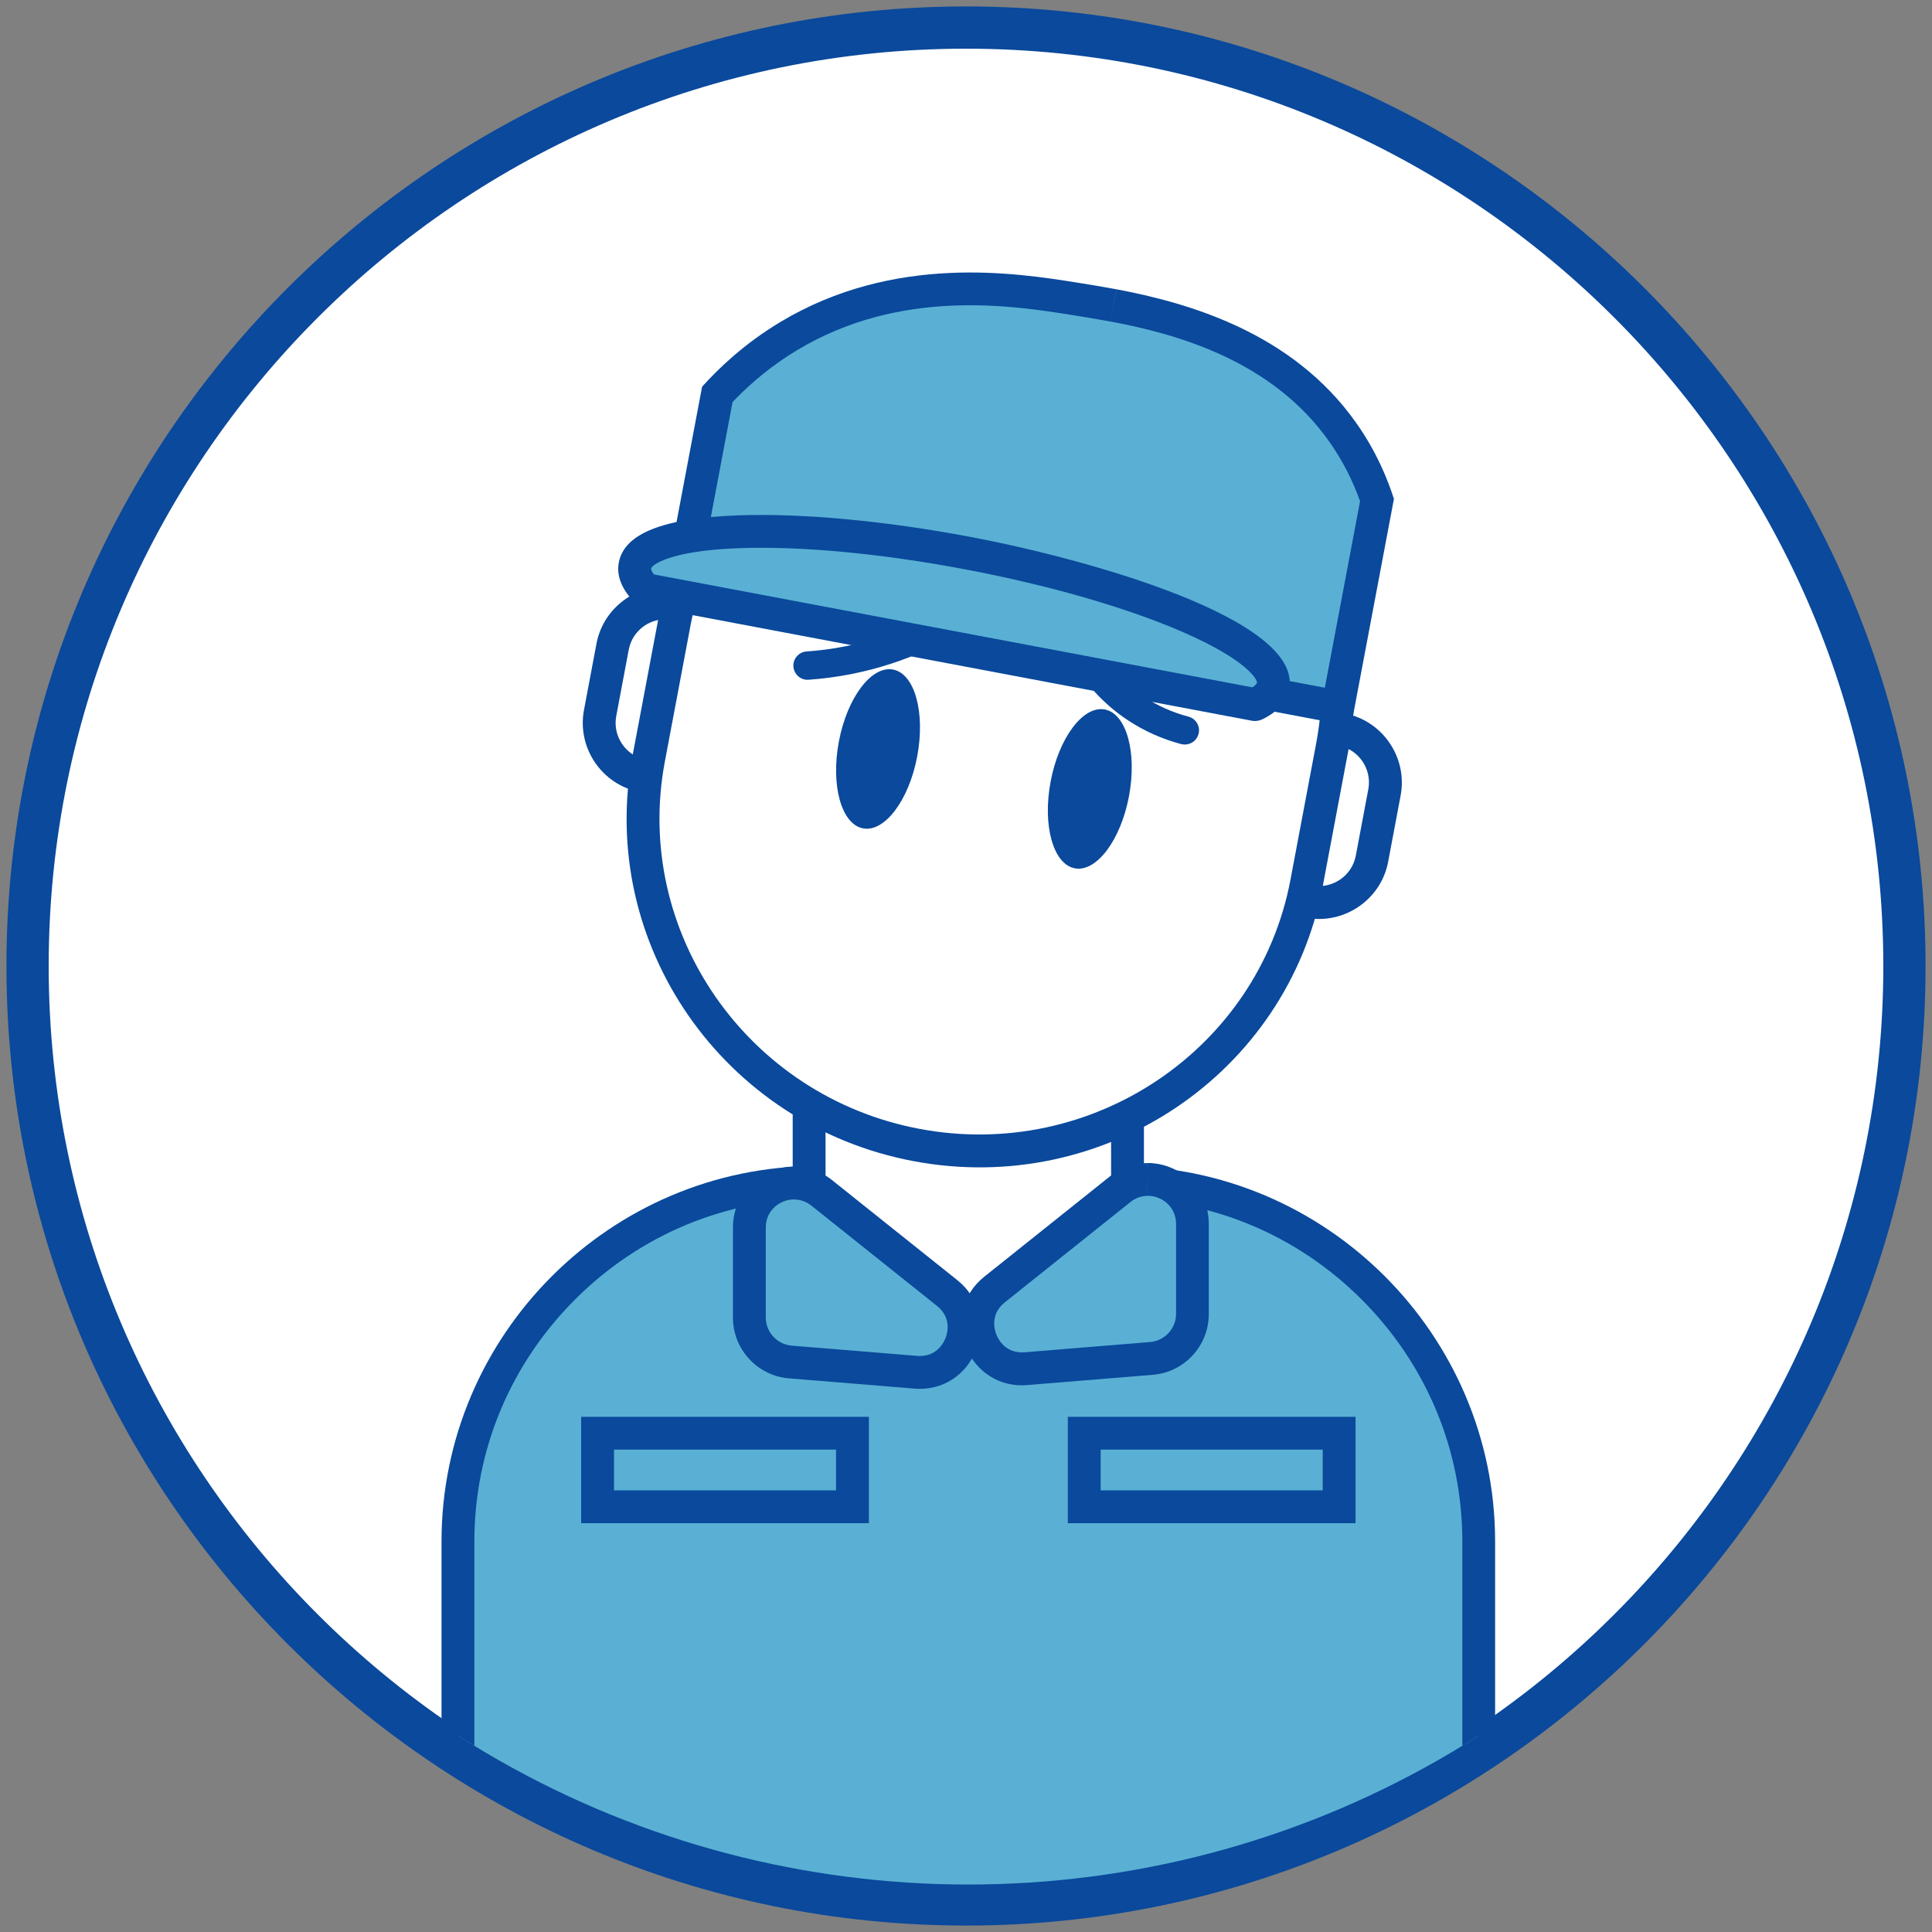
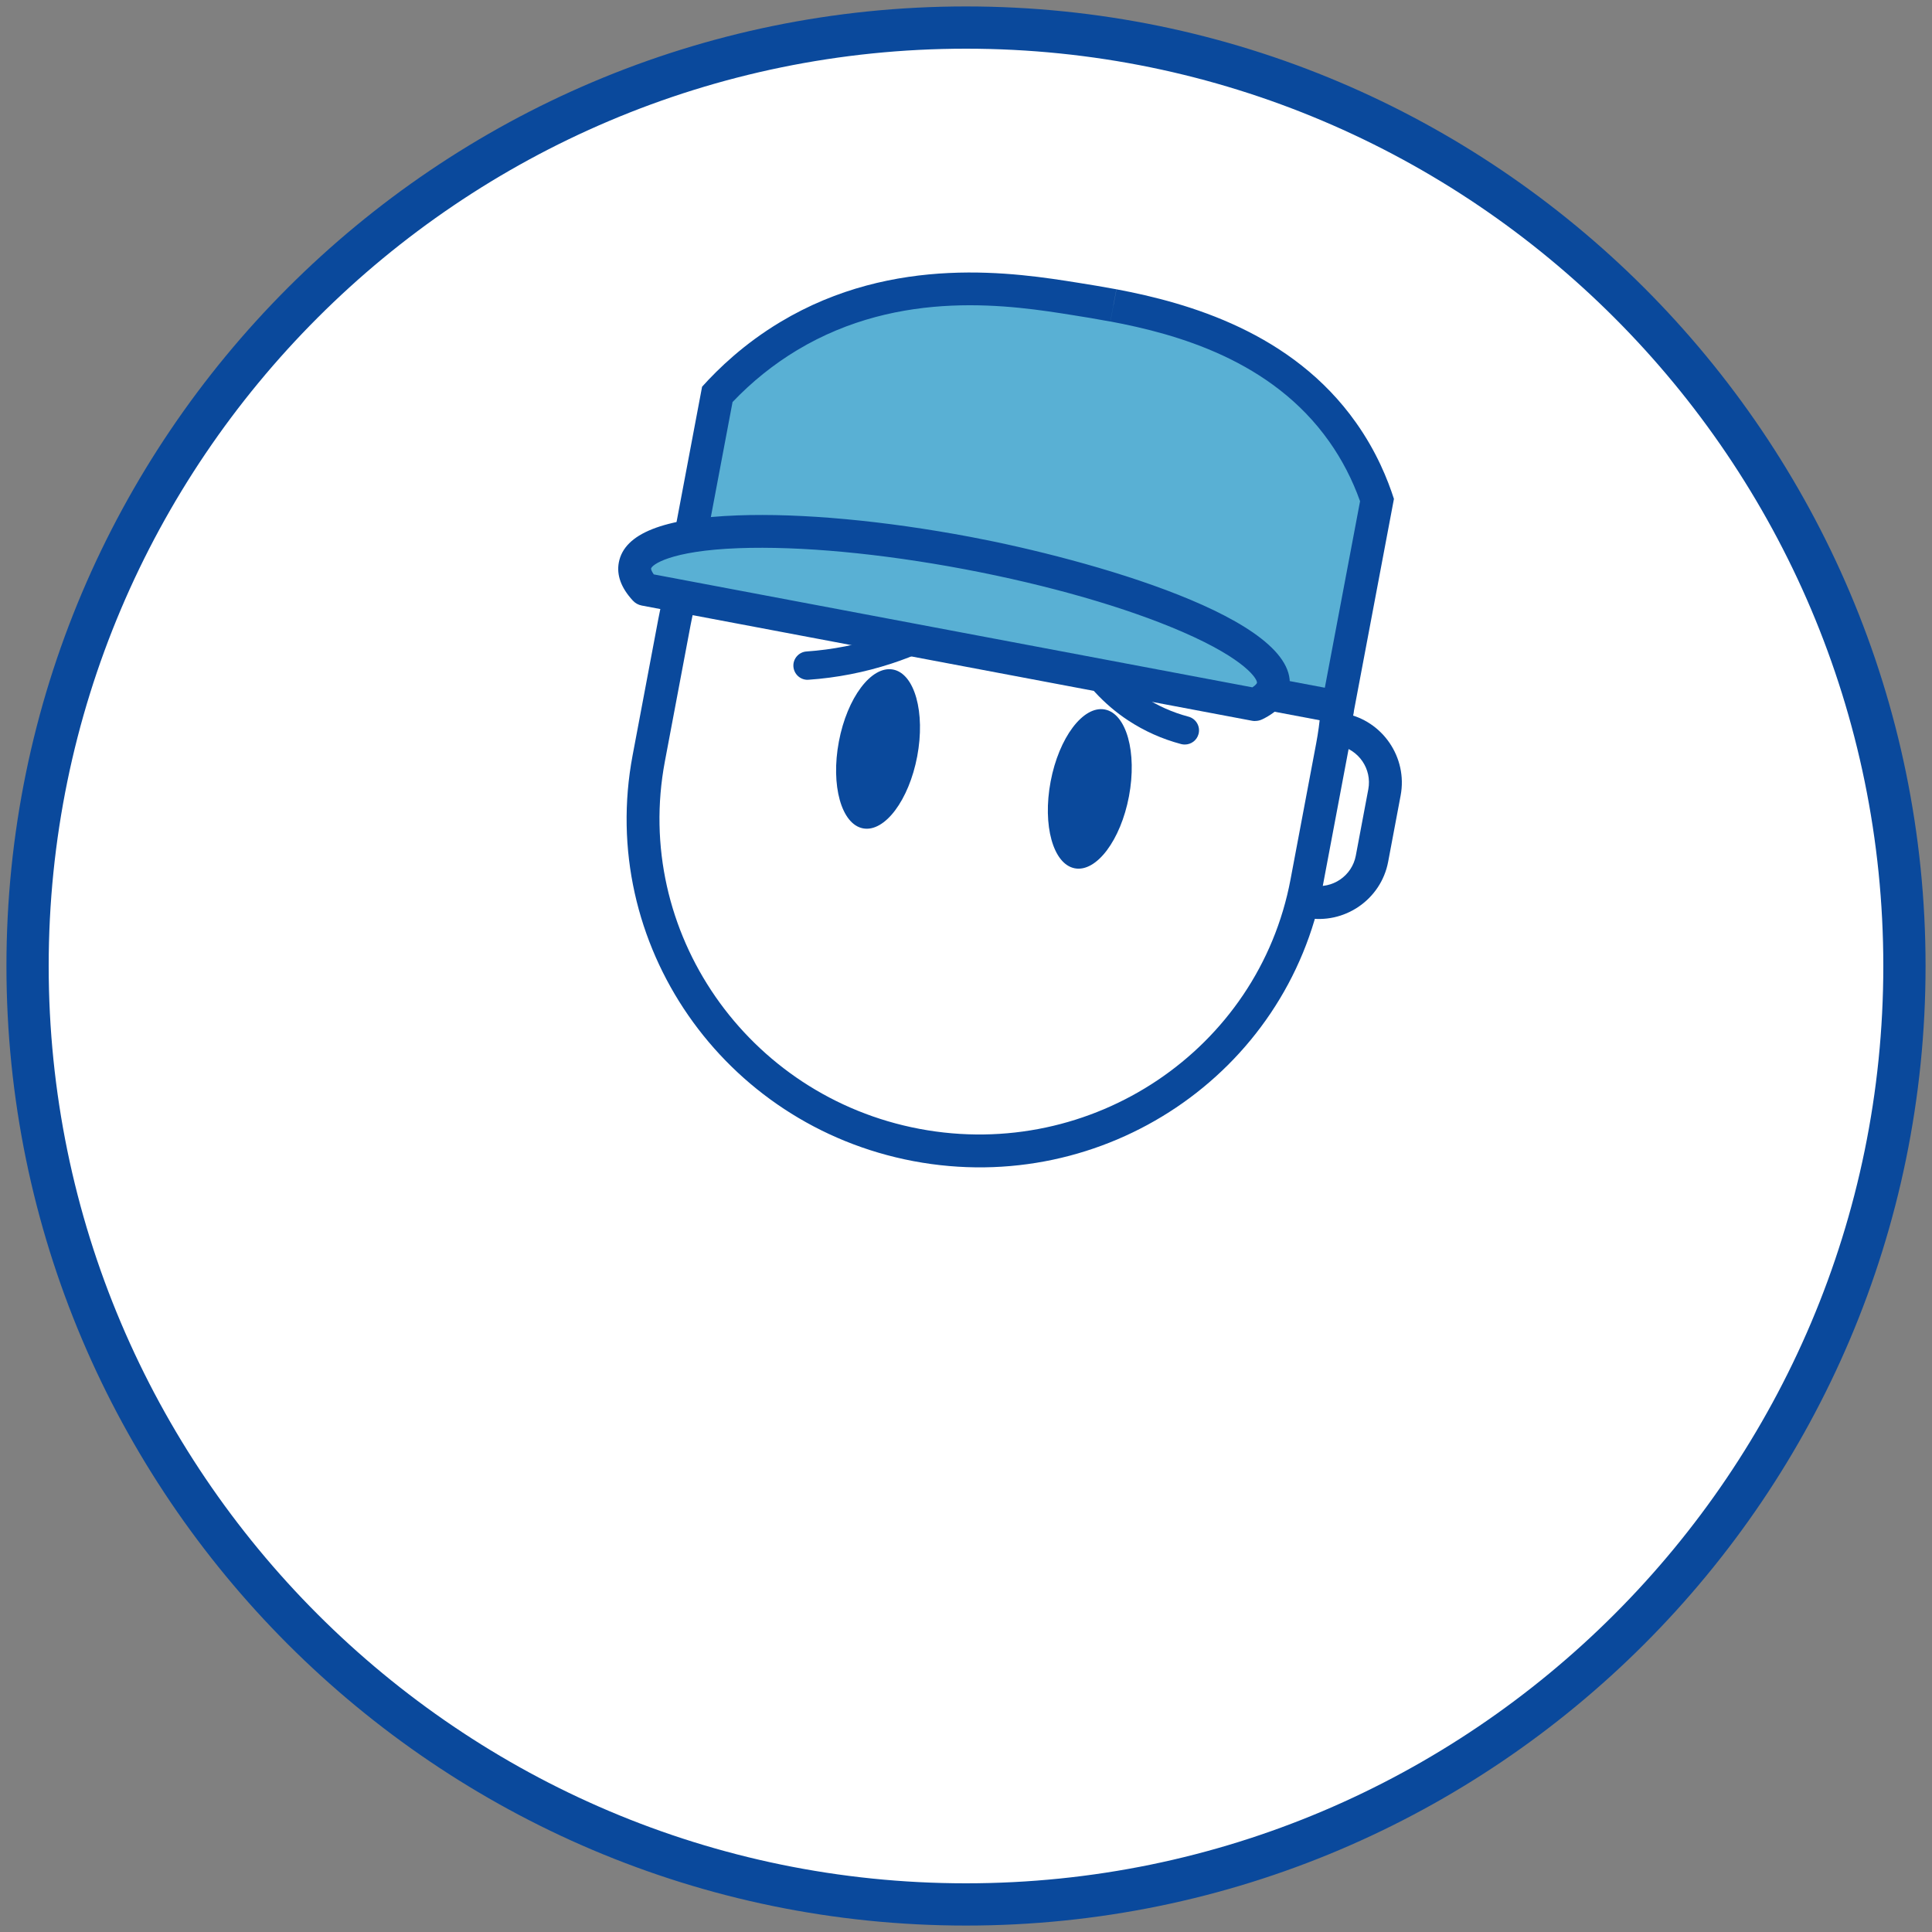
<svg xmlns="http://www.w3.org/2000/svg" id="_レイヤー_1" viewBox="0 0 300 300">
  <rect x="0" y="0" width="300" height="300" fill="#808080" stroke="none" />
  <defs>
    <clipPath id="clippath">
-       <ellipse cx="150.36" cy="148.79" rx="145.72" ry="143.84" fill="none" />
-     </clipPath>
+       </clipPath>
  </defs>
  <circle cx="150" cy="150" r="145.72" fill="#fff" />
  <path d="m150,299C67.84,299,1,232.16,1,150S67.84,1,150,1s149,66.84,149,149-66.84,149-149,149Zm0-291.44C71.46,7.56,7.56,71.46,7.56,150s63.9,142.44,142.44,142.44,142.44-63.9,142.44-142.44S228.54,7.56,150,7.56Z" fill="#0a499c" />
  <g clip-path="url(#clippath)">
    <path d="m83.13,340c-6.63,0-12.02-5.39-12.02-12.02v-88.63c0-30.73,25-55.74,55.74-55.74h47.03c30.73,0,55.74,25,55.74,55.74v88.63c0,6.63-5.39,12.02-12.02,12.02H83.13Z" fill="#59b0d4" />
    <path d="m173.88,186.16c14.14,0,27.48,5.55,37.56,15.63,10.08,10.08,15.63,23.42,15.63,37.56v88.63c0,5.22-4.25,9.47-9.47,9.47H83.13c-5.22,0-9.47-4.25-9.47-9.47v-88.63c0-14.14,5.55-27.48,15.63-37.56,10.08-10.08,23.42-15.63,37.56-15.63h47.03m0-5.1h-47.03c-32.06,0-58.29,26.23-58.29,58.29v88.63c0,8.01,6.56,14.57,14.57,14.57h134.46c8.01,0,14.57-6.56,14.57-14.57v-88.63c0-32.06-26.23-58.29-58.29-58.29h0Z" fill="#0a499c" />
    <path d="m150.36,206.01c-13.4,0-24.72-6.07-24.72-13.26v-50.58h49.43v50.58c0,7.19-11.32,13.26-24.72,13.26Z" fill="#fff" />
    <path d="m172.53,144.71v48.03c0,5.06-9.48,10.71-22.17,10.71s-22.17-5.66-22.17-10.71v-48.03h44.33m5.1-5.1h-54.53v53.13c0,8.73,12.21,15.81,27.27,15.81s27.27-7.08,27.27-15.81v-53.13h0Z" fill="#0a499c" />
    <path d="m142.84,213.12c-.21,0-.43,0-.65-.03l-19.46-1.59c-3.57-.29-6.36-3.32-6.36-6.9v-13.96c0-4.29,3.62-6.94,6.97-6.94,1.54,0,3.02.53,4.27,1.53l19.46,15.54c2.83,2.26,3,5.45,2.22,7.68-.79,2.25-2.9,4.65-6.45,4.65h0Z" fill="#59b0d4" />
    <path d="m123.34,186.26c.97,0,1.87.33,2.68.97l19.46,15.54c2.19,1.75,1.71,3.97,1.4,4.84-.24.69-1.25,2.95-4.05,2.95-.14,0-.29,0-.44-.02l-19.46-1.59c-2.25-.18-4.02-2.1-4.02-4.36v-13.96c0-2.75,2.25-4.39,4.42-4.39m0-5.1c-4.9,0-9.52,3.86-9.52,9.49v13.96c0,4.93,3.79,9.04,8.7,9.44l19.46,1.59c.29.02.57.04.85.04,8.74,0,12.91-11.22,5.83-16.88l-19.46-15.54c-1.8-1.44-3.86-2.09-5.87-2.09h0Z" fill="#0a499c" />
    <path d="m158.7,212.54c-3.56,0-5.67-2.4-6.46-4.65-.78-2.23-.61-5.42,2.22-7.68l19.46-15.54c1.25-1,2.73-1.53,4.28-1.53,3.35,0,6.97,2.65,6.97,6.94v13.96c0,3.58-2.79,6.61-6.36,6.9l-19.46,1.59c-.22.02-.43.03-.65.03Z" fill="#59b0d4" />
-     <path d="m178.2,180.58v5.1c2.17,0,4.42,1.64,4.42,4.39v13.96c0,2.26-1.76,4.17-4.02,4.36l-19.46,1.59c-.15.01-.3.02-.44.02-2.8,0-3.81-2.26-4.05-2.95-.31-.87-.78-3.1,1.4-4.84l19.46-15.54c.81-.65,1.71-.97,2.68-.97v-5.1m0,0c-2.01,0-4.06.65-5.87,2.09l-19.46,15.54c-7.08,5.65-2.91,16.88,5.83,16.88.28,0,.56-.01.85-.04l19.46-1.59c4.92-.4,8.7-4.51,8.7-9.44v-13.96c0-5.63-4.62-9.49-9.52-9.49h0Z" fill="#0a499c" />
    <path d="m129.82,225.1v6.32h-34.48v-6.32h34.48m5.1-5.1h-44.68v16.52h44.68v-16.52h0Z" fill="#0a499c" />
    <path d="m205.39,225.1v6.32h-34.48v-6.32h34.48m5.1-5.1h-44.68v16.52h44.68v-16.52h0Z" fill="#0a499c" />
  </g>
-   <path d="m99.84,120.48c-4.53-.85-7.52-5.23-6.66-9.76l1.94-10.3c.85-4.53,5.23-7.52,9.76-6.66s7.52,5.23,6.66,9.76l-1.94,10.3c-.85,4.53-5.23,7.52-9.76,6.66Z" fill="#fff" />
-   <path d="m104.41,96.26c3.15.59,5.22,3.64,4.63,6.78l-1.94,10.3c-.59,3.15-3.64,5.22-6.78,4.63s-5.22-3.64-4.63-6.78l1.94-10.3c.59-3.15,3.64-5.22,6.78-4.63m.95-5.01c-5.89-1.11-11.63,2.8-12.74,8.7l-1.94,10.3c-1.11,5.89,2.8,11.63,8.7,12.74s11.63-2.8,12.74-8.7l1.94-10.3c1.11-5.89-2.8-11.63-8.7-12.74h0Z" fill="#0a499c" />
  <path d="m203.27,140c-4.53-.85-7.52-5.23-6.66-9.76l1.94-10.3c.85-4.53,5.23-7.52,9.76-6.66s7.52,5.23,6.66,9.76l-1.94,10.3c-.85,4.53-5.23,7.52-9.76,6.66Z" fill="#fff" />
  <path d="m207.84,115.78c3.15.59,5.22,3.64,4.63,6.78l-1.94,10.3c-.59,3.15-3.64,5.22-6.78,4.63s-5.22-3.64-4.63-6.78l1.94-10.3c.59-3.15,3.64-5.22,6.78-4.63m.95-5.01h0c-5.89-1.11-11.63,2.8-12.74,8.7l-1.94,10.3c-1.11,5.89,2.8,11.63,8.7,12.74h0c5.89,1.11,11.63-2.8,12.74-8.69l1.94-10.3c1.11-5.89-2.8-11.63-8.7-12.74h0Z" fill="#0a499c" />
  <path d="m142.3,177.8c-28.17-5.32-46.82-32.25-41.57-60.03l3.99-21.16c5.24-27.79,32.43-46.07,60.59-40.75,28.17,5.32,46.82,32.25,41.57,60.03l-3.99,21.16c-5.24,27.79-32.43,46.07-60.59,40.75Z" fill="#fff" />
  <path d="m164.84,58.36c26.79,5.05,44.52,30.65,39.54,57.05l-3.99,21.16c-4.98,26.4-30.83,43.77-57.61,38.72s-44.52-30.65-39.54-57.05l3.99-21.16c4.98-26.4,30.83-43.77,57.61-38.72m.95-5.01c-29.6-5.59-58.06,13.57-63.57,42.78l-3.99,21.16c-5.51,29.21,14.01,57.42,43.61,63.01,29.6,5.59,58.06-13.57,63.57-42.78l3.99-21.16c5.51-29.21-14.01-57.42-43.61-63.01h0Z" fill="#0a499c" />
  <path d="m105.87,90.54l5.53-29.32c3.29-3.56,7.01-6.6,11.09-9.04,16.92-10.17,34.89-7.3,44.54-5.77,1.74.28,3.72.59,5.87,1,10.74,2.03,26.11,6.27,35.58,19.66,2.26,3.2,4.06,6.75,5.35,10.56l-6.06,32.14-101.9-19.23Z" fill="#59b0d4" />
  <path d="m173.37,44.91l-.95,5.01h0c10.3,1.94,25.03,5.99,33.97,18.63,2,2.82,3.61,5.94,4.8,9.28l-5.47,28.96-96.89-18.28,4.92-26.08c3-3.15,6.37-5.86,10.03-8.06,16.13-9.69,33.5-6.92,42.83-5.43,1.72.27,3.68.59,5.8.99l.95-5.01m0,0c-2.19-.41-4.2-.73-5.94-1.01-9.59-1.53-28.54-4.55-46.26,6.1-5.63,3.38-9.61,7.23-12.14,10.04-2.05,10.84-4.09,21.69-6.14,32.53,35.64,6.73,71.27,13.45,106.91,20.18,2.22-11.76,4.44-23.53,6.66-35.29-.95-2.95-2.67-7.31-5.9-11.86-9.9-13.99-25.95-18.57-37.19-20.69h0Z" fill="#0a499c" />
  <ellipse cx="136.34" cy="116.29" rx="12.55" ry="6.19" transform="translate(-3.22 228.7) rotate(-79.31)" fill="#0a499c" />
  <ellipse cx="169.22" cy="122.5" rx="12.55" ry="6.19" transform="translate(17.46 266.06) rotate(-79.31)" fill="#0a499c" />
  <path d="m125.4,105.56c-1.15,0-2.11-.89-2.2-2.05-.09-1.21.83-2.27,2.04-2.35,4.02-.28,8-1.06,11.82-2.31,3.2-1.05,6.31-2.43,9.23-4.11,1.06-.61,2.4-.24,3.01.81.61,1.06.24,2.4-.81,3.01-3.19,1.83-6.57,3.34-10.06,4.48-4.17,1.36-8.5,2.21-12.88,2.51-.05,0-.1,0-.16,0Z" fill="#0a499c" />
  <path d="m183.97,115.61c-.19,0-.37-.02-.56-.07-2.95-.78-5.72-2.02-8.24-3.68-3.74-2.46-6.88-5.88-9.1-9.86-.59-1.06-.21-2.41.86-3,1.06-.59,2.41-.21,3,.86,1.87,3.37,4.53,6.25,7.67,8.32,2.12,1.4,4.45,2.44,6.94,3.1,1.18.31,1.88,1.52,1.57,2.69-.26.99-1.15,1.64-2.13,1.64Z" fill="#0a499c" />
  <path d="m100.14,91.52l94.77,17.88c1.6-.78,2.57-1.74,2.78-2.89,1.17-6.23-20.05-15.46-47.42-20.62-27.36-5.16-50.5-4.3-51.67,1.92-.22,1.15.33,2.4,1.54,3.71Z" fill="#59b0d4" />
  <path d="m194.9,111.96c-.16,0-.32-.01-.47-.04l-94.77-17.89c-.54-.1-1.03-.37-1.4-.78-1.81-1.96-2.54-3.95-2.17-5.91.85-4.49,6.87-6.88,18.43-7.31,9.95-.37,22.81.82,36.22,3.35,18,3.4,51.51,12.7,49.45,23.6-.37,1.96-1.77,3.54-4.17,4.71-.35.17-.73.26-1.12.26Zm-93.39-22.77l92.96,17.54c.52-.34.69-.61.71-.69.1-.53-1.64-3.6-11.52-7.9-8.79-3.82-20.81-7.28-33.87-9.75-13.05-2.46-25.52-3.62-35.09-3.27-10.77.4-13.5,2.63-13.6,3.16-.02.08.05.39.41.9Z" fill="#0a499c" />
</svg>